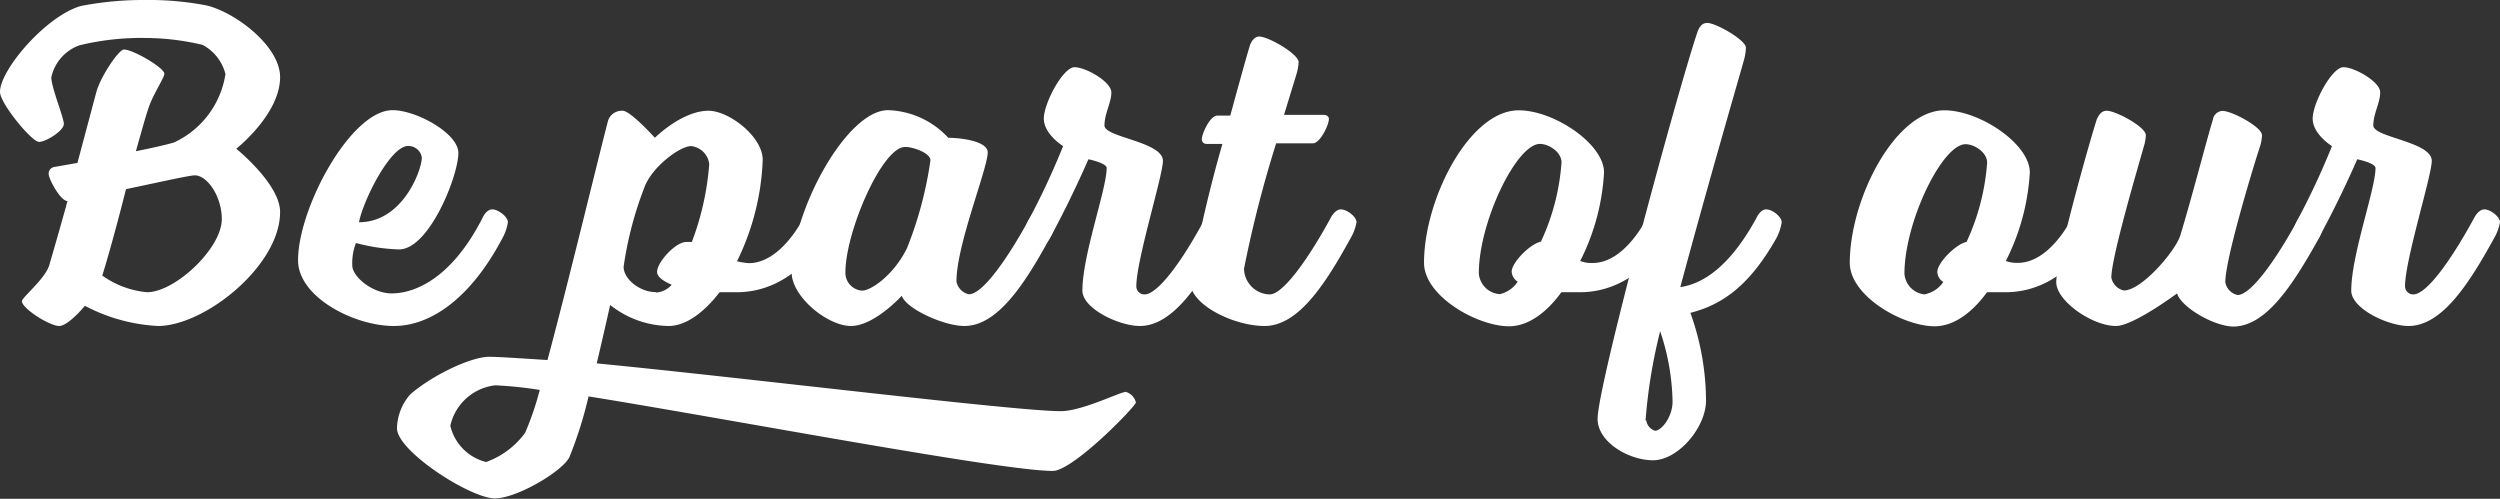
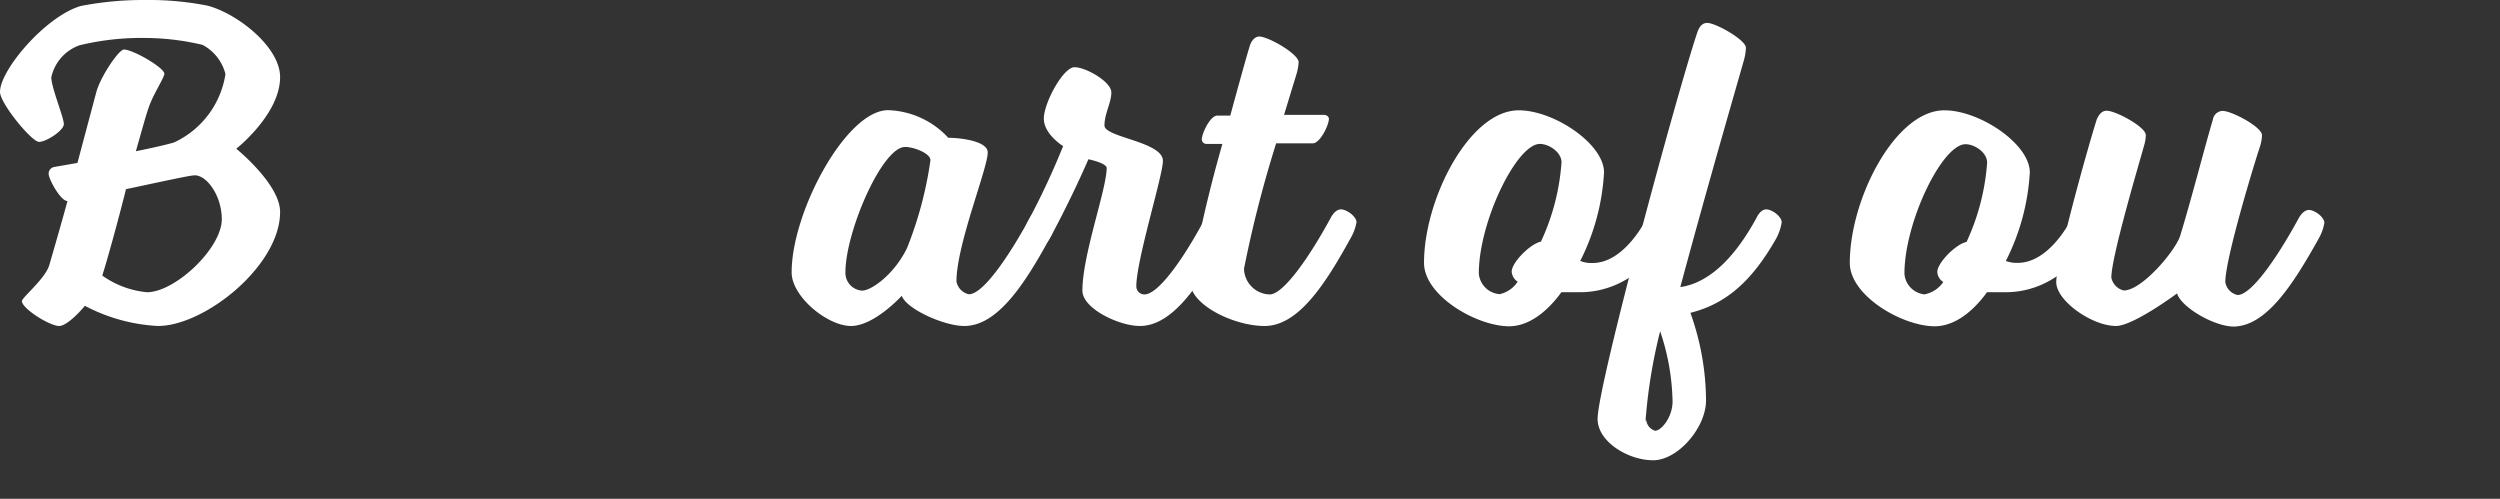
<svg xmlns="http://www.w3.org/2000/svg" id="Layer_1" data-name="Layer 1" viewBox="0 0 171.1 34.14">
  <rect x="0" y="0" width="171.1" height="34.14" fill="#333333" stroke="none" />
  <defs>
    <style>.cls-1{fill:#fff;}</style>
  </defs>
  <path class="cls-1" d="M4.37,8.49c0,.44-1.2,1.22-1.7,1.22S0,7.07,0,6.29C0,4.78,3.14,1.1,5.53.41A22.38,22.38,0,0,1,9.93,0a20.84,20.84,0,0,1,4.24.38c2,.5,5,2.8,5,4.9,0,2.54-3,4.9-3,4.9s3,2.42,3,4.33c0,3.68-5.16,7.8-8.36,7.8a12,12,0,0,1-5-1.38c-.63.75-1.35,1.38-1.76,1.38-.66,0-2.55-1.2-2.55-1.7,0-.25,1.54-1.48,1.86-2.42.12-.41.66-2.26,1.26-4.43-.48,0-1.29-1.51-1.29-1.86a.46.46,0,0,1,.37-.47l1.6-.28L6.59,6.31c.29-1.07,1.54-2.92,1.89-2.92.63,0,2.77,1.25,2.77,1.66,0,.25-.79,1.45-1.07,2.3-.19.53-.5,1.66-.88,3,1.1-.22,2.07-.44,2.61-.6a6.19,6.19,0,0,0,3.52-4.68,3.12,3.12,0,0,0-1.57-2A17.16,17.16,0,0,0,10,2.6a17.92,17.92,0,0,0-4.56.5A3,3,0,0,0,3.51,5.3C3.52,6,4.37,8.05,4.37,8.49ZM8.61,13C8,15.43,7.32,17.85,7,18.86A6.27,6.27,0,0,0,10.06,20c1.92,0,5.12-3,5.12-5,0-1.57-1-3-1.85-3-.35,0-2.58.5-4.72.95Z" transform="translate(0 0)" />
-   <path class="cls-1" d="M26.87,7.54c1.6,0,4.5,1.57,4.5,2.93,0,1.57-2,6.6-4.06,6.6a12.75,12.75,0,0,1-2.95-.44,3.84,3.84,0,0,0-.25,1.54c0,.75,1.35,1.91,2.7,1.91,1.7,0,4.18-1.16,6.22-5.18,0,0,.25-.57.66-.57s1.07.5,1.07.88a3.27,3.27,0,0,1-.38,1.1c-2.14,4.06-4.87,6-7.42,6-2.76,0-6.56-2-6.56-4.49C20.39,14.27,24,7.54,26.87,7.54Zm2,3.24a.93.93,0,0,0-.94-.79c-1.22,0-3.08,3.74-3.36,5.22,3,0,4.3-3.58,4.3-4.43Z" transform="translate(0 0)" />
-   <path class="cls-1" d="M45.76,22.31a6.54,6.54,0,0,1-4-1.44s-.41,1.85-.92,4c10.28,1,28.64,3.27,31.75,3.27,1.47,0,4.08-1.32,4.46-1.32a1,1,0,0,1,.69.72c0,.26-4.3,4.69-5.69,4.69-3.52,0-22.37-3.59-31.77-5.1a27.43,27.43,0,0,1-1.32,4.18c-.54,1-3.62,2.8-5.09,2.8-1.67,0-6.7-3.23-6.7-4.8A3.63,3.63,0,0,1,28.07,27c1.47-1.29,4.14-2.58,5.4-2.58.66,0,2.08.1,4,.22,1.45-5.4,3.43-13.64,4.15-16.4a1,1,0,0,1,1-.66c.53,0,2.2,1.85,2.2,1.85s1.85-1.85,3.67-1.85c1.39,0,3.71,1.76,3.71,3.36a17.08,17.08,0,0,1-1.76,6.94,4.52,4.52,0,0,0,.82.13C53.49,18,55,14.9,55,14.9s.28-.57.66-.57,1.13.5,1.13.89a3.39,3.39,0,0,1-.44,1.1S54.4,20,50.41,20l-1.16,0C48.31,21.22,47.05,22.31,45.76,22.31ZM36.9,26.68a27.84,27.84,0,0,0-3-.31,3.56,3.56,0,0,0-3.08,2.77,3.34,3.34,0,0,0,2.45,2.48,5.68,5.68,0,0,0,2.67-2,20.15,20.15,0,0,0,1-2.93Zm8-6.66a1.54,1.54,0,0,0,1.07-.53c-.57-.25-1-.54-1-.88,0-.66,1.26-2.05,2-2.05.13,0,.25,0,.38,0a19.09,19.09,0,0,0,1.19-5.32A1.39,1.39,0,0,0,47.3,10c-.79,0-2.73,1.47-3.21,2.86a24.54,24.54,0,0,0-1.41,5.4c0,.85,1.13,1.73,2.17,1.73Z" transform="translate(0 0)" />
  <path class="cls-1" d="M71.18,14.33c.41,0,1.07.5,1.07.88a3.32,3.32,0,0,1-.41,1.1c-1.72,3.15-3.58,6-5.84,6-1.42,0-4-1.19-4.28-2.07,0,0-1.88,2.07-3.48,2.07s-4.06-2-4.06-3.67c0-4.15,3.74-11.1,6.6-11.1A5.85,5.85,0,0,1,64.9,9.43c.82,0,2.7.22,2.7,1,0,1.1-2.14,6.32-2.14,8.83a1.1,1.1,0,0,0,.85.88c.94,0,2.64-2.42,4.18-5.24C70.5,14.9,70.78,14.33,71.18,14.33Zm-9.24-4.27c-1.57,0-4.08,5.81-4.08,8.58A1.22,1.22,0,0,0,59,19.89c.63,0,2.2-1.1,3.08-2.92a25.94,25.94,0,0,0,1.6-6c0-.5-1.19-.91-1.69-.91Z" transform="translate(0 0)" />
  <path class="cls-1" d="M82.5,14.9s.29-.57.69-.57,1.07.5,1.07.88a3.32,3.32,0,0,1-.41,1.1c-1.73,3.15-3.58,6-5.84,6-1.42,0-3.93-1.19-3.93-2.42,0-2.45,1.66-6.94,1.66-8.39,0-.35-1.25-.6-1.25-.6s-1.1,2.58-2.64,5.41c0,0-.32.56-.69.56s-1.1-.5-1.1-.85a3.31,3.31,0,0,1,.43-1.13A51.78,51.78,0,0,0,72.76,10s-1.32-.81-1.32-1.88,1.32-3.52,2.1-3.52,2.52,1,2.52,1.72-.47,1.45-.47,2.27,4,1.1,4,2.42c0,1-1.82,6.79-1.82,8.58a.55.55,0,0,0,.56.56h0C79.27,20.15,81,17.73,82.5,14.9Z" transform="translate(0 0)" />
  <path class="cls-1" d="M87.88,7.86h2.7c.18,0,.37.09.37.28,0,.41-.6,1.67-1.1,1.67H87.34a81.12,81.12,0,0,0-2.2,8.58,1.8,1.8,0,0,0,1.76,1.76c.91,0,2.64-2.42,4.18-5.25,0,0,.28-.57.69-.57s1.07.5,1.07.88a3.32,3.32,0,0,1-.41,1.1c-1.73,3.15-3.58,6-5.88,6-2.14,0-5.09-1.47-5.09-3a96.06,96.06,0,0,1,2.2-9.46H82.59a.32.32,0,0,1-.34-.31c0-.38.56-1.63,1.07-1.63h.88c.6-2.2,1.1-4,1.32-4.72.12-.44.4-.69.66-.69.62,0,2.7,1.19,2.7,1.76a3.68,3.68,0,0,1-.13.75Z" transform="translate(0 0)" />
  <path class="cls-1" d="M108.12,20c-.38,0-.82,0-1.26,0-1,1.38-2.26,2.33-3.58,2.33-2.2,0-5.82-2.08-5.82-4.34,0-4.37,3.11-10.44,6.48-10.44,2.42,0,5.84,2.3,5.84,4.25a15.24,15.24,0,0,1-1.63,6.06A2.08,2.08,0,0,0,109,18c2.23,0,3.71-3.08,3.71-3.08s.28-.57.66-.57,1.13.5,1.13.88a3.3,3.3,0,0,1-.44,1.1S112.11,20,108.12,20Zm-5.47.13a2,2,0,0,0,1.22-.85.89.89,0,0,1-.41-.69c0-.63,1.29-1.92,2-2.05a15.31,15.31,0,0,0,1.41-5.43c0-.69-.85-1.26-1.48-1.26-1.6,0-4.18,5.34-4.18,8.86a1.54,1.54,0,0,0,1.42,1.42Z" transform="translate(0 0)" />
  <path class="cls-1" d="M116.16,2.23c.16-.47.38-.66.69-.66.57,0,2.64,1.16,2.64,1.7a3.51,3.51,0,0,1-.12.79c-.22.81-2.42,8.33-4.37,15.59,1.79-.26,3.58-1.73,5.22-4.75,0,0,.25-.57.66-.57s1.06.5,1.06.88a3.49,3.49,0,0,1-.37,1.1c-1.7,3-3.49,4.5-5.88,5.1a17.94,17.94,0,0,1,1.07,6c0,1.85-1.92,4.09-3.62,4.09s-3.8-1.26-3.8-2.83C109.34,26.4,114.78,6.35,116.16,2.23Zm-3.49,26.53a.86.86,0,0,0,.6.72c.44,0,1.2-.94,1.2-2a15.75,15.75,0,0,0-.85-4.81,36.19,36.19,0,0,0-1,6.13Z" transform="translate(0 0)" />
  <path class="cls-1" d="M137.25,20c-.38,0-.82,0-1.26,0-1,1.38-2.26,2.33-3.58,2.33-2.2,0-5.81-2.08-5.81-4.34,0-4.37,3.11-10.44,6.47-10.44,2.42,0,5.85,2.3,5.85,4.25a15.25,15.25,0,0,1-1.64,6.06,2.11,2.11,0,0,0,.82.13c2.23,0,3.71-3.08,3.71-3.08s.28-.57.66-.57,1.13.5,1.13.88a3.1,3.1,0,0,1-.44,1.1S141.24,20,137.25,20Zm-5.47.13A2,2,0,0,0,133,19.3a.86.86,0,0,1-.41-.69c0-.63,1.29-1.92,2-2.05A15.53,15.53,0,0,0,136,11.13c0-.69-.85-1.26-1.48-1.26-1.6,0-4.18,5.34-4.18,8.86a1.53,1.53,0,0,0,1.41,1.42Z" transform="translate(0 0)" />
  <path class="cls-1" d="M149,20.08s-3,2.23-4.18,2.23c-1.64,0-4.09-1.72-4.09-3,0-1.48,2.14-9.15,2.77-11.13.19-.44.41-.6.69-.6.6,0,2.67,1.1,2.67,1.67a2.75,2.75,0,0,1-.13.75c-.22.82-2.23,7.54-2.23,9a1.13,1.13,0,0,0,.85.88c1.26,0,3.58-2.77,3.87-3.77.78-2.55,1.82-6.6,2.23-7.92a.7.7,0,0,1,.66-.6c.63,0,2.7,1.1,2.7,1.66a2.82,2.82,0,0,1-.13.76c-.28.81-2.38,7.63-2.38,9.3a1.08,1.08,0,0,0,.84.88c.92,0,2.64-2.42,4.18-5.25,0,0,.29-.57.7-.57s1.06.5,1.06.88a3.31,3.31,0,0,1-.4,1.1c-1.76,3.15-3.59,6-5.85,6C151.46,22.31,149.26,21,149,20.08Z" transform="translate(0 0)" />
-   <path class="cls-1" d="M169.34,14.9s.28-.57.69-.57,1.07.5,1.07.88a3.32,3.32,0,0,1-.41,1.1c-1.73,3.15-3.58,6-5.85,6-1.41,0-3.92-1.19-3.92-2.42,0-2.45,1.66-6.94,1.66-8.39,0-.35-1.25-.6-1.25-.6s-1.1,2.58-2.65,5.41c0,0-.31.56-.69.56s-1.1-.5-1.1-.85a3.55,3.55,0,0,1,.44-1.13A51.78,51.78,0,0,0,159.6,10s-1.32-.81-1.32-1.88,1.32-3.52,2.1-3.52,2.52,1,2.52,1.72-.47,1.45-.47,2.27,4,1.1,4,2.42c0,1-1.83,6.79-1.83,8.58a.56.56,0,0,0,.56.56h0C166.1,20.15,167.8,17.73,169.34,14.9Z" transform="translate(0 0)" />
</svg>